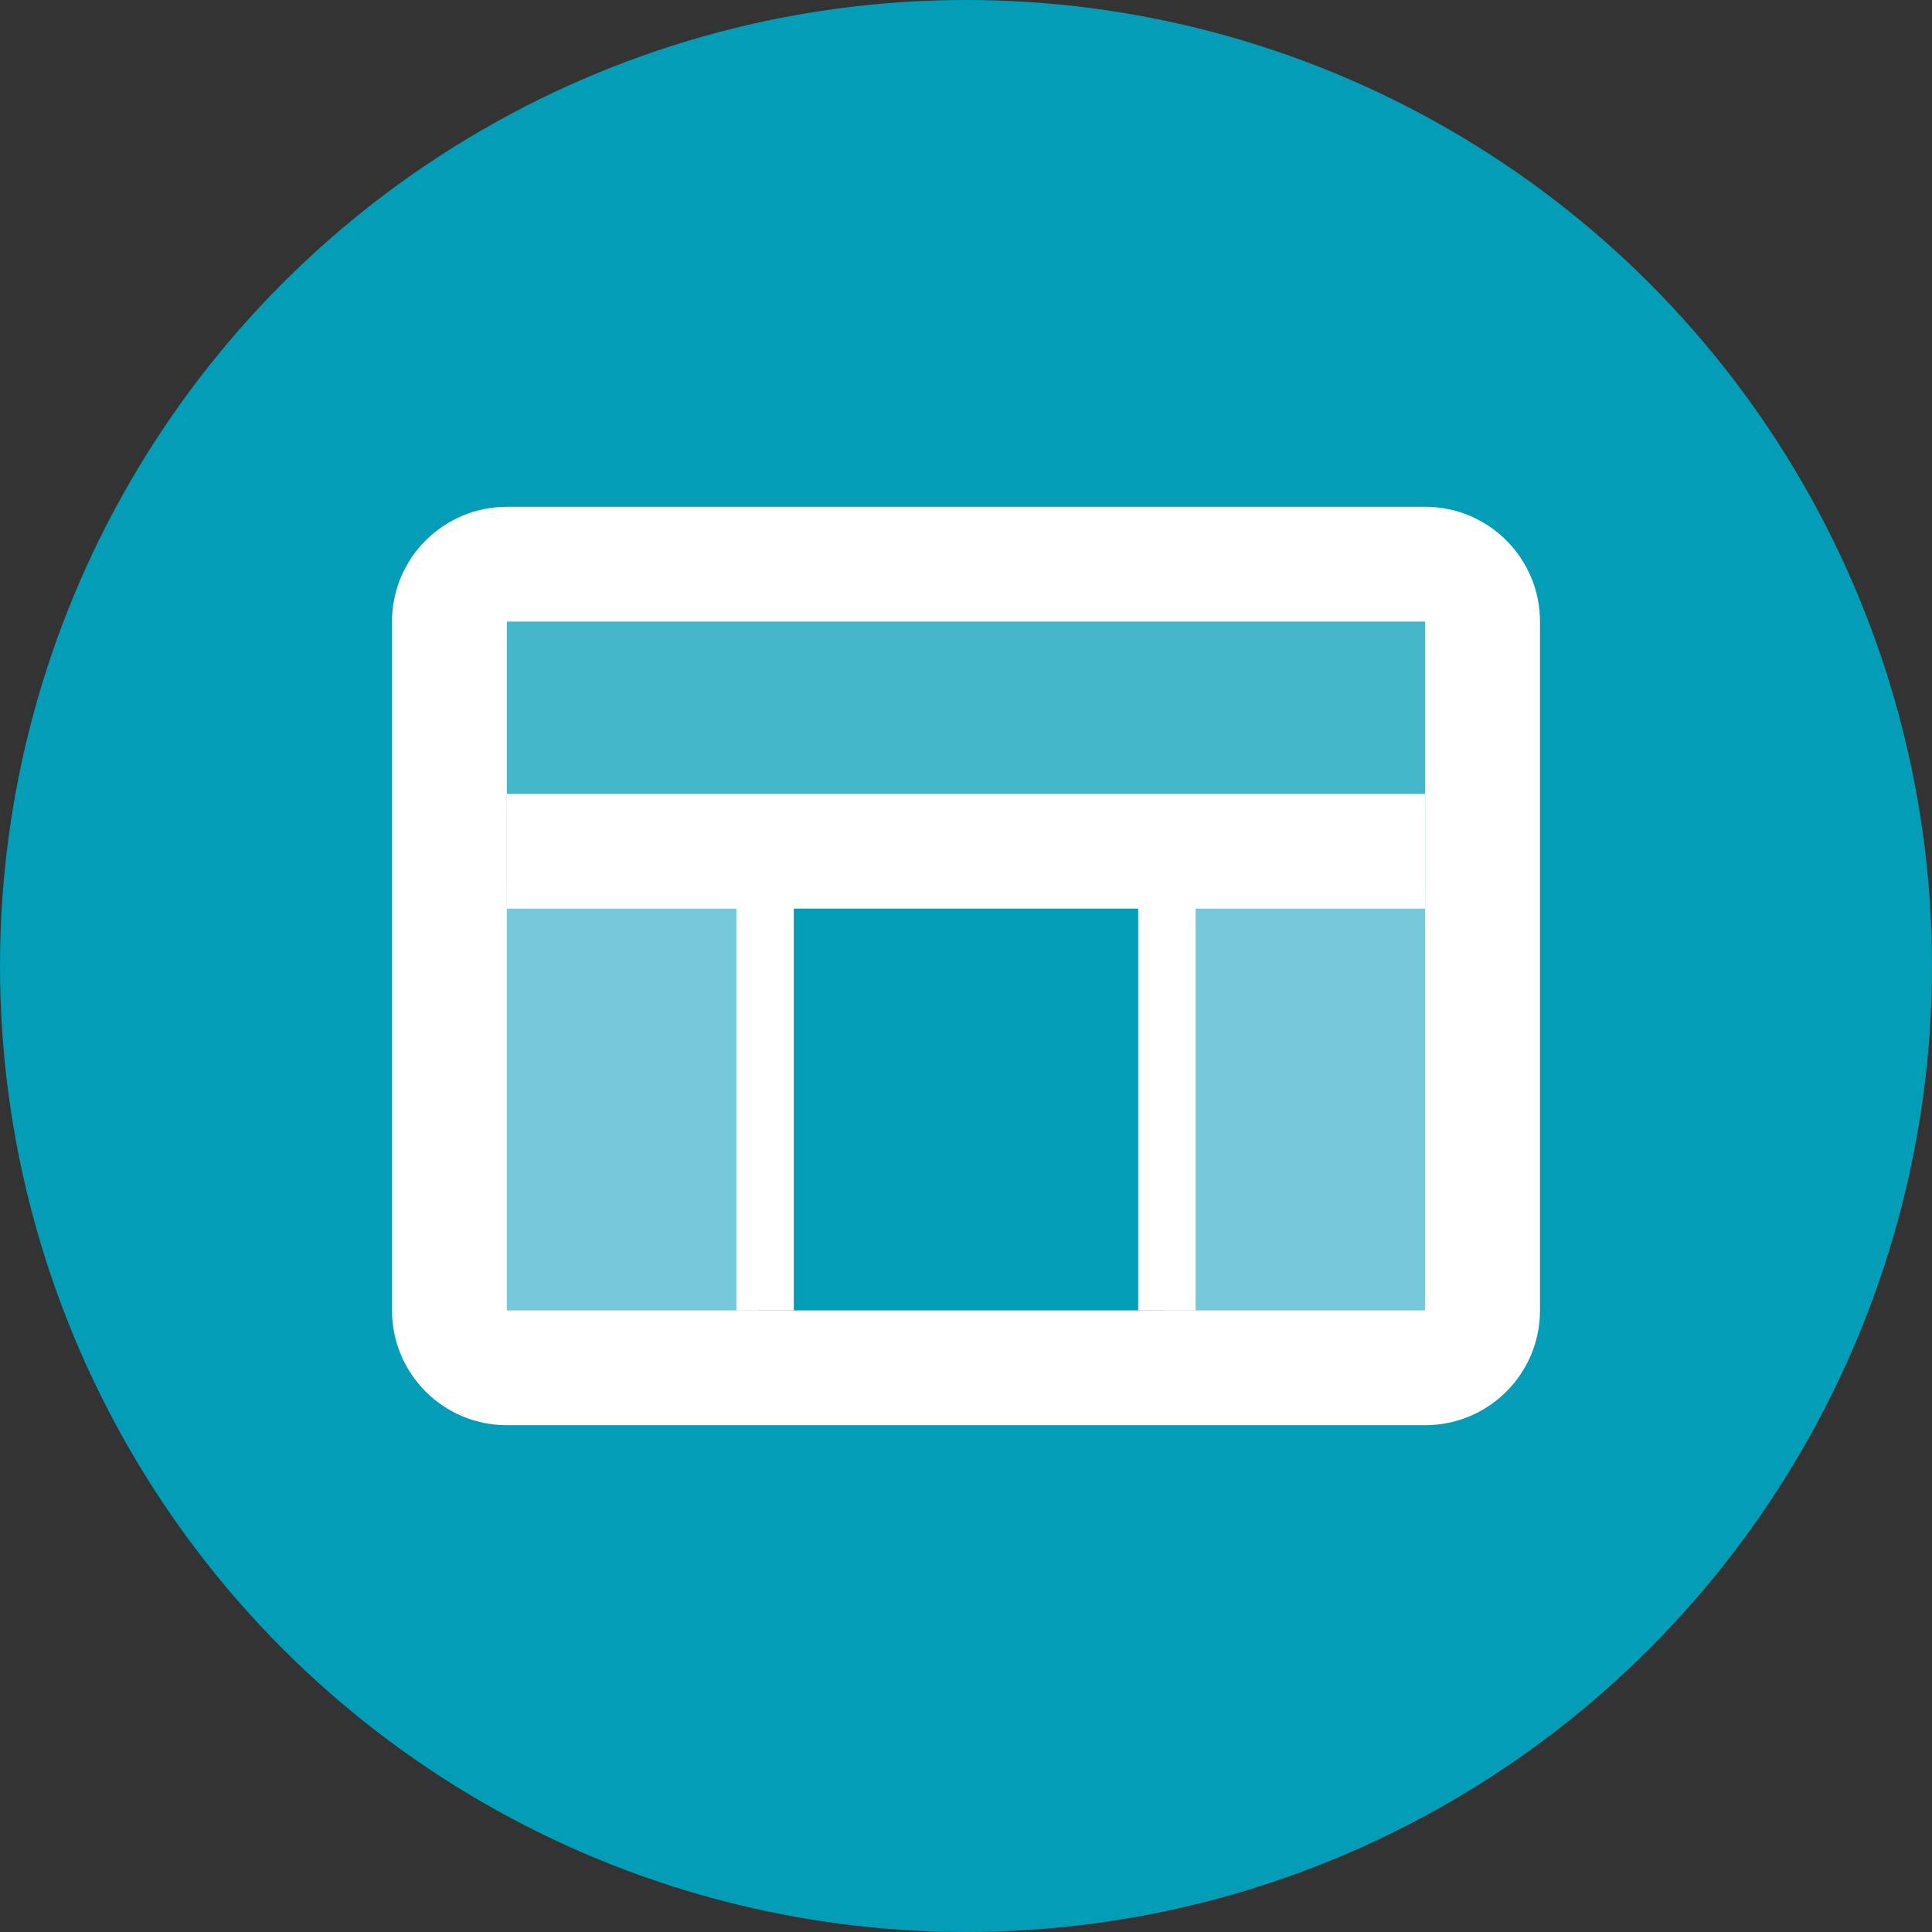
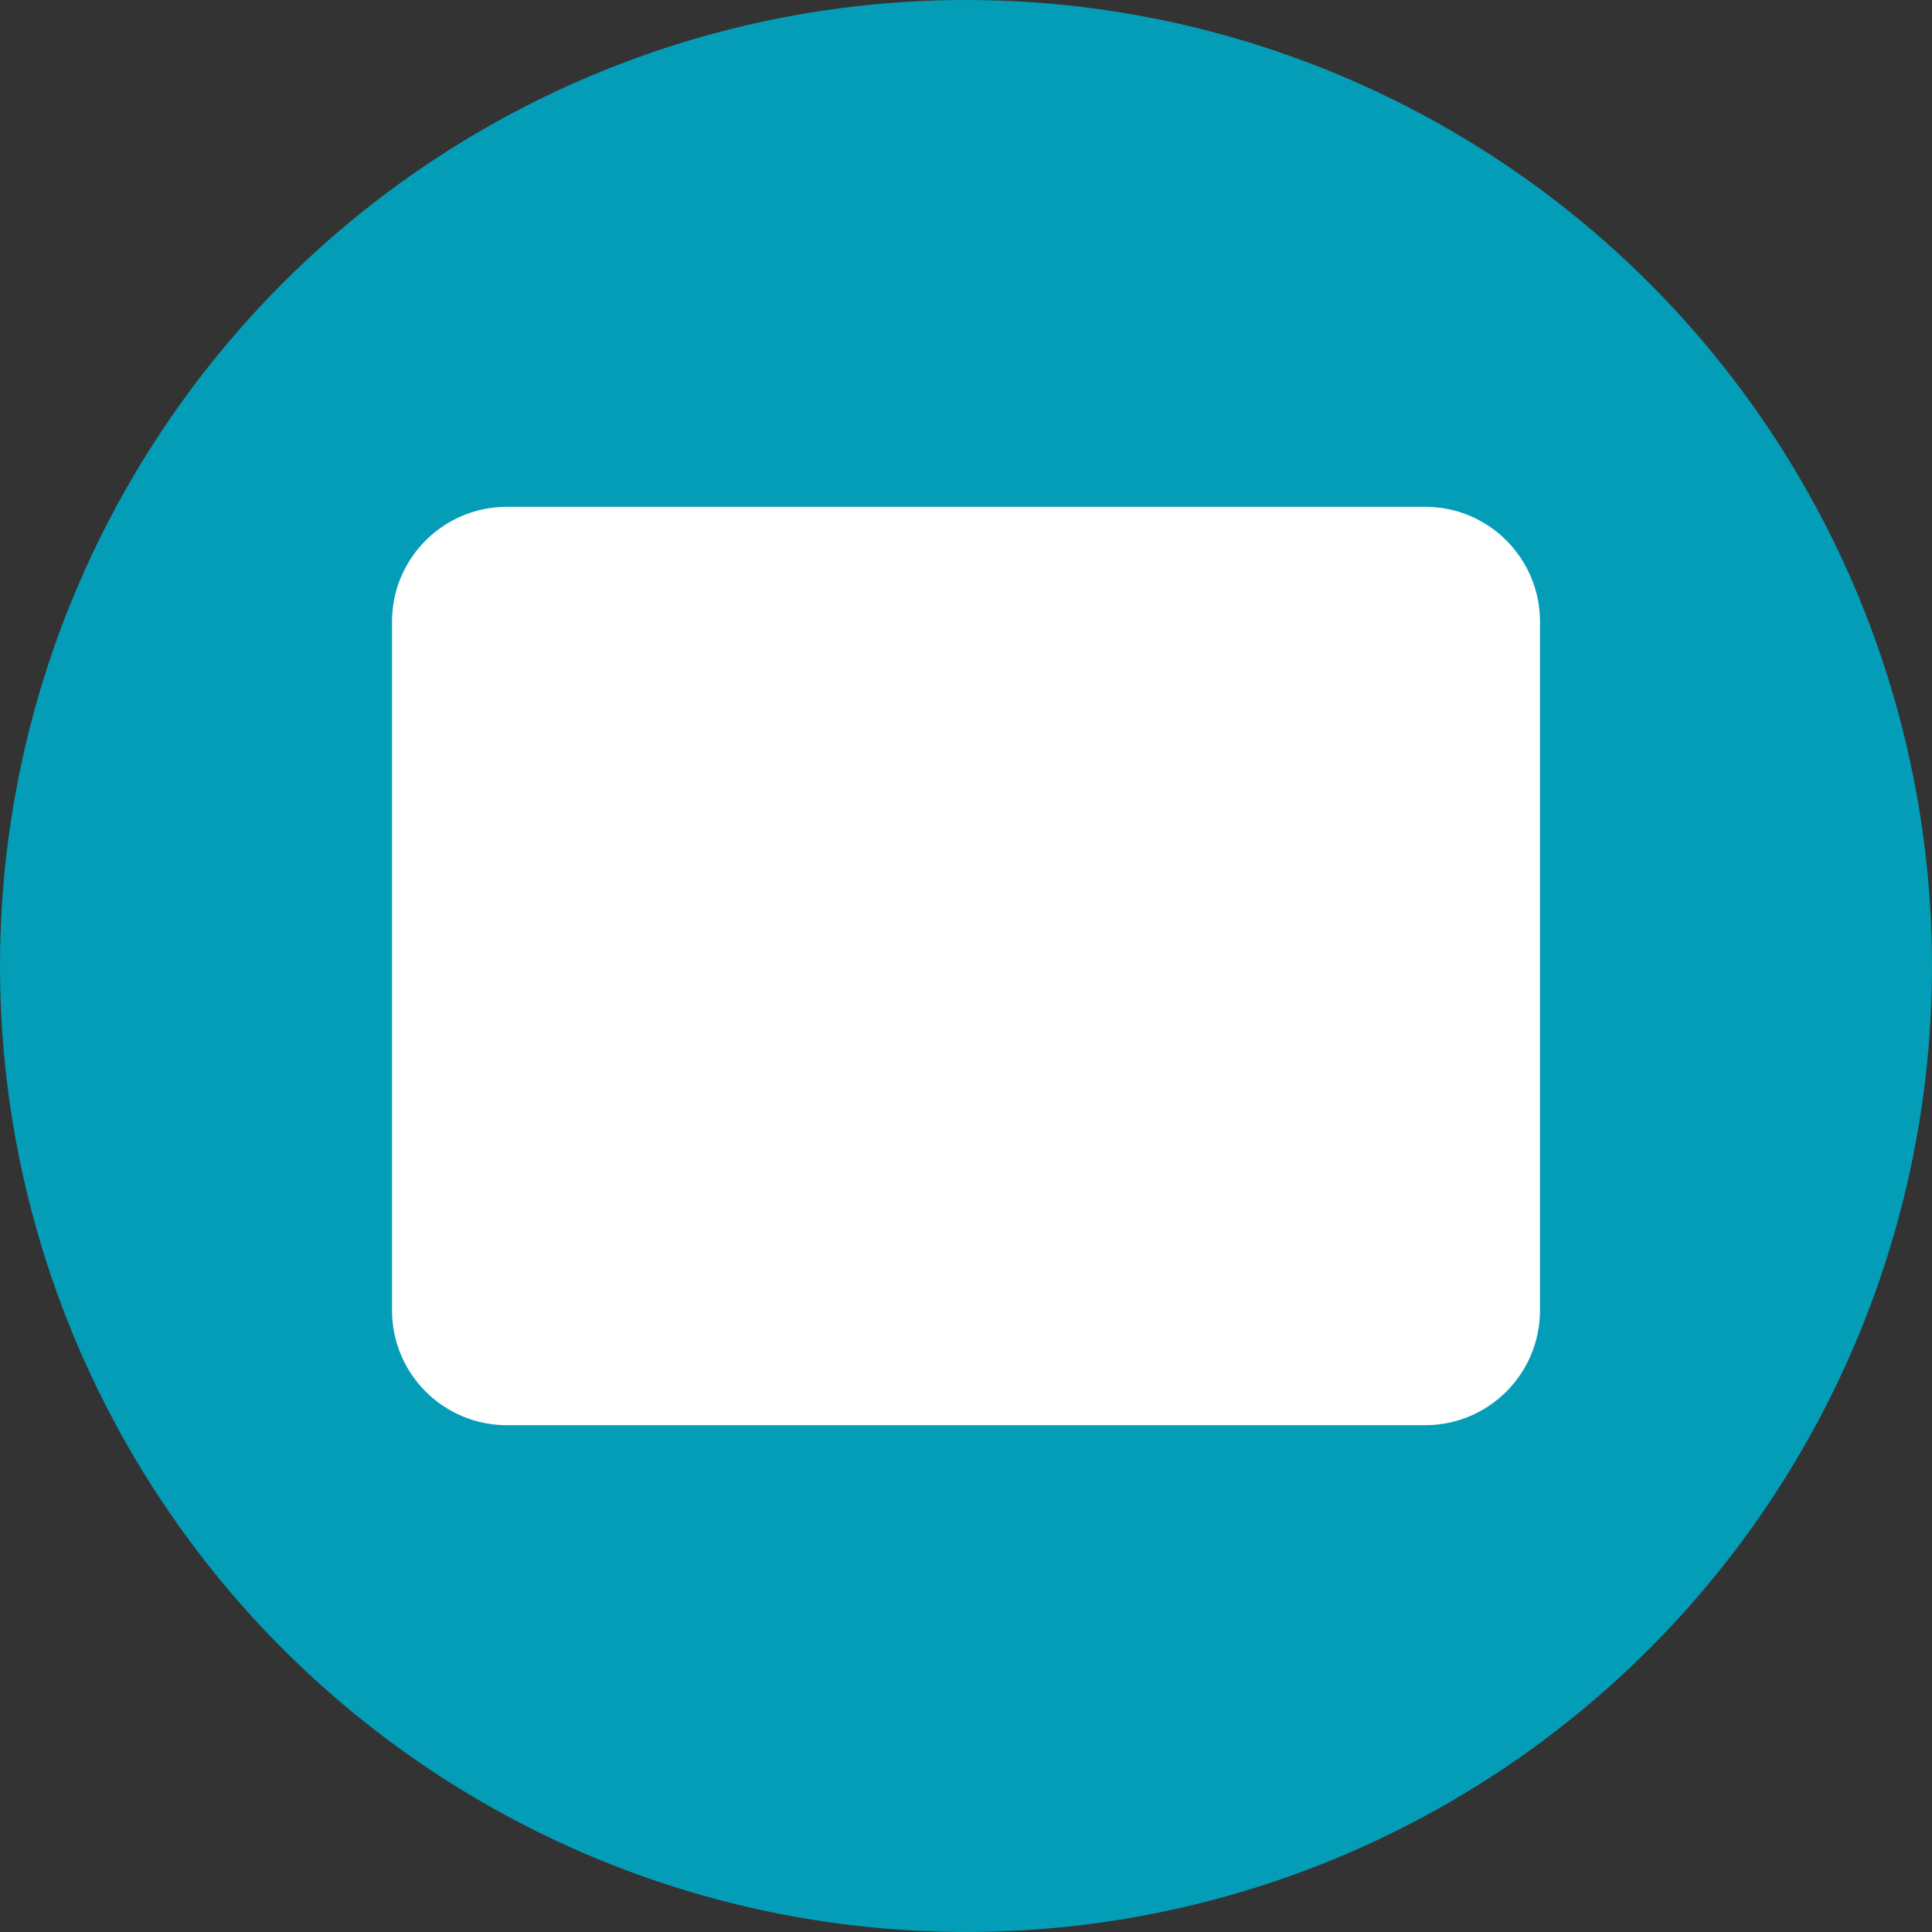
<svg xmlns="http://www.w3.org/2000/svg" id="Layer_1" viewBox="0 0 100 100">
  <rect x="0" y="0" width="100" height="100" fill="#333333" stroke="none" />
  <defs>
    <style>.cls-1{fill:#049db8;}.cls-2{fill-rule:evenodd;}.cls-2,.cls-3,.cls-4{fill:#fff;}.cls-3{opacity:.25;}.cls-4{opacity:.45;}</style>
  </defs>
  <circle class="cls-1" cx="50" cy="50" r="50" />
  <g>
    <rect class="cls-3" x="24.641" y="30.475" width="50.31" height="11.624" />
    <rect class="cls-4" x="24.641" y="45.732" width="14.621" height="23.884" />
    <rect class="cls-4" x="60.33" y="45.732" width="14.621" height="23.884" />
-     <polygon class="cls-2" points="61.884 67.825 58.913 67.825 58.913 47.029 41.087 47.029 41.087 67.825 38.116 67.825 38.116 47.029 26.233 47.029 26.233 41.087 73.767 41.087 73.767 47.029 61.884 47.029 61.884 67.825" />
-     <path class="cls-2" d="M73.767,26.233H26.233c-3.279,0-5.942,2.662-5.942,5.942v35.651c0,3.28,2.662,5.942,5.942,5.942h47.535c3.28,0,5.942-2.662,5.942-5.942V32.174c0-3.28-2.662-5.942-5.942-5.942Zm0,41.593H26.233V32.174h47.535v35.651Z" />
+     <path class="cls-2" d="M73.767,26.233H26.233c-3.279,0-5.942,2.662-5.942,5.942v35.651c0,3.28,2.662,5.942,5.942,5.942h47.535c3.28,0,5.942-2.662,5.942-5.942V32.174c0-3.28-2.662-5.942-5.942-5.942Zm0,41.593H26.233h47.535v35.651Z" />
  </g>
</svg>